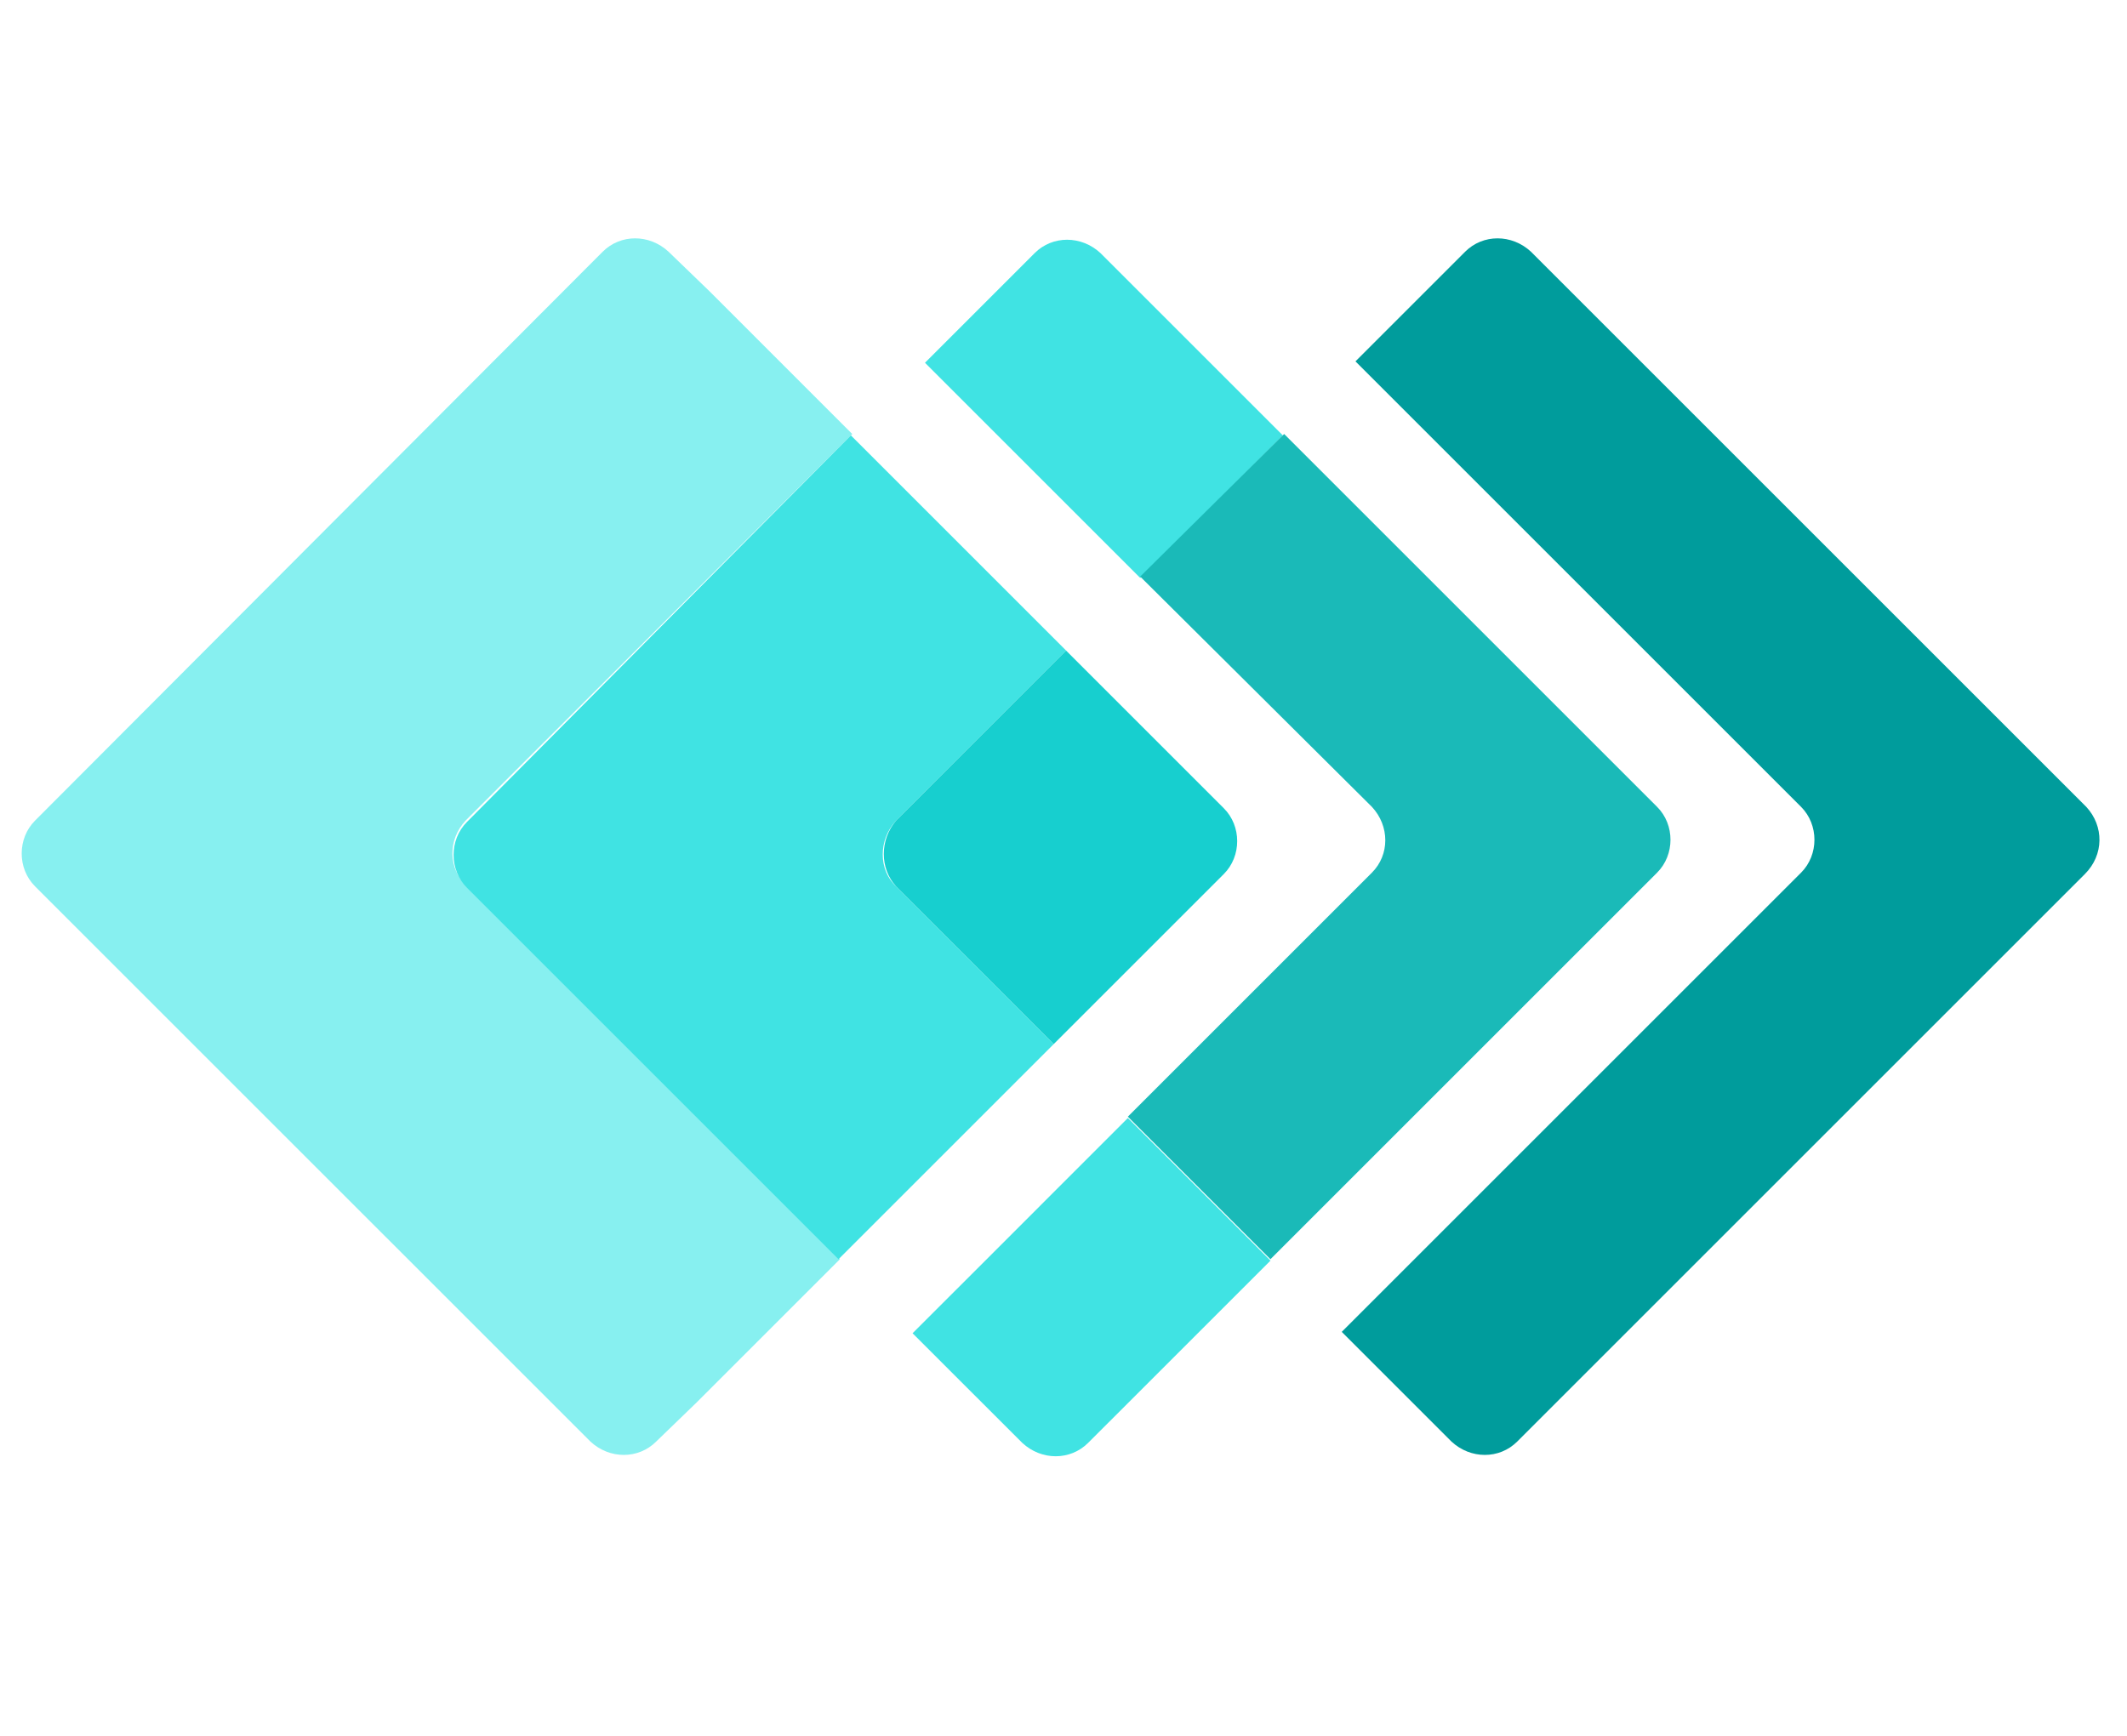
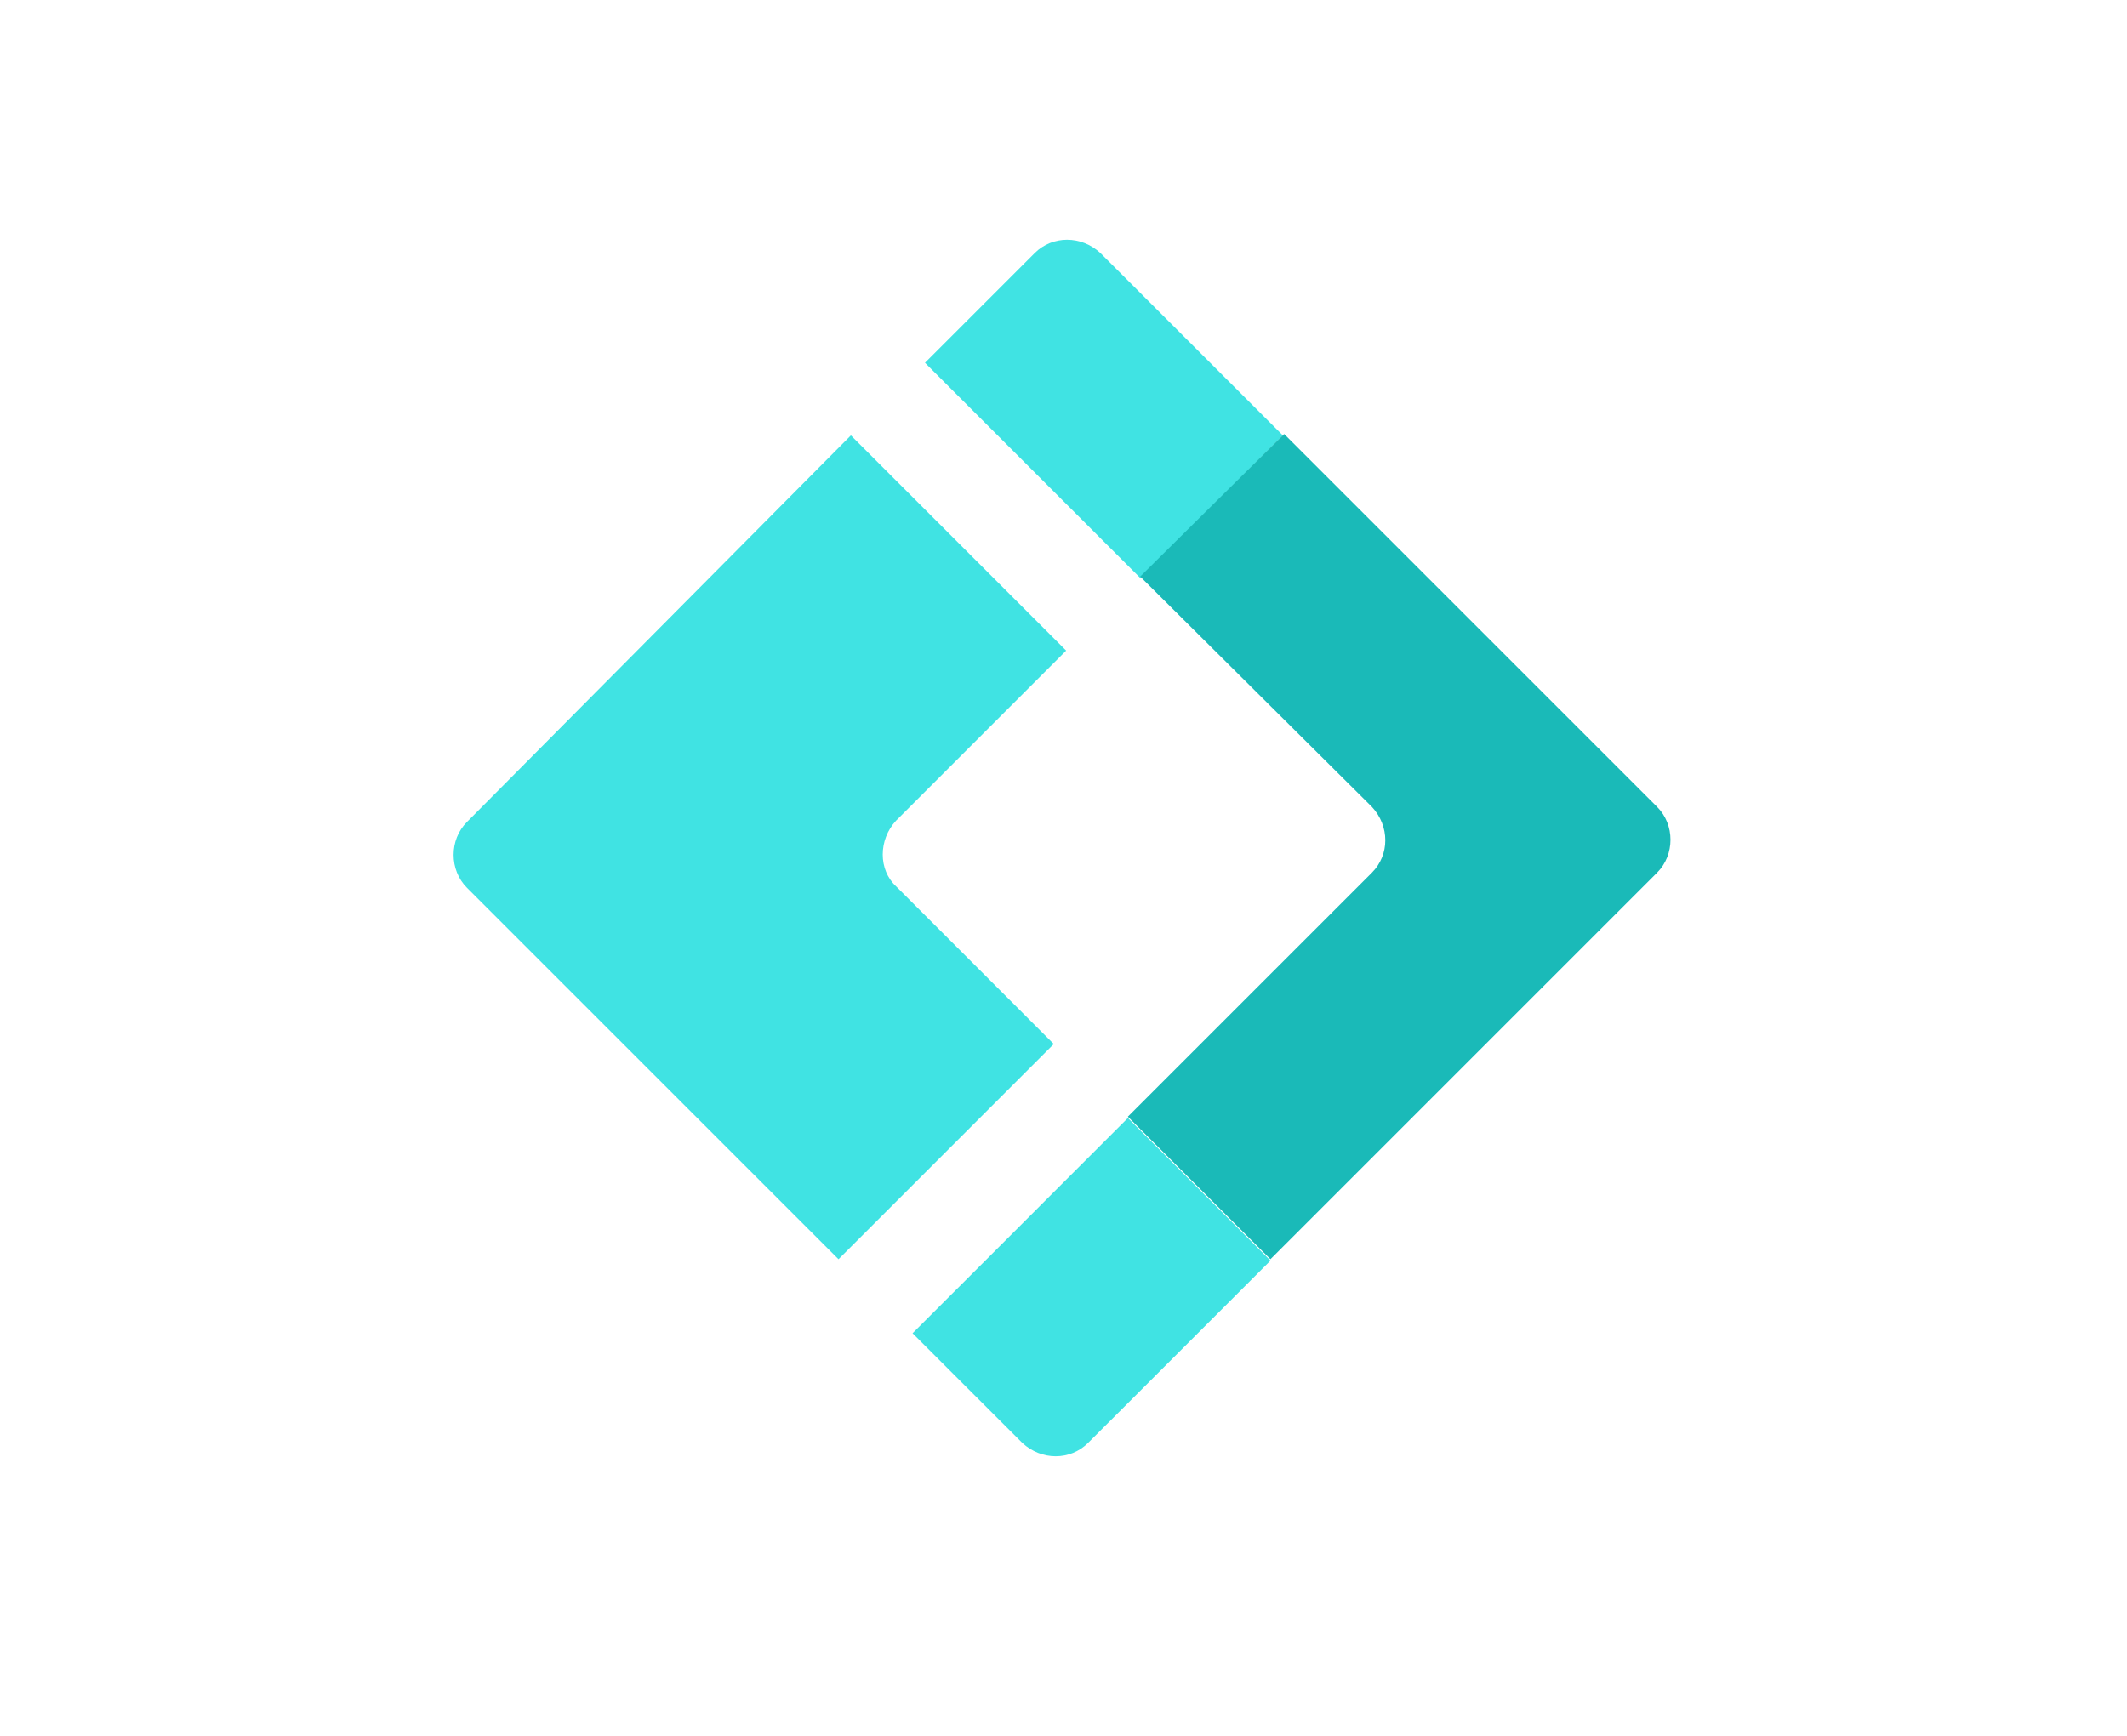
<svg xmlns="http://www.w3.org/2000/svg" width="49" height="40" viewBox="0 0 49 40" fill="none">
-   <path d="M48.062 18.593L35.269 5.8C34.827 5.39 34.164 5.39 33.753 5.8L31.226 8.327L41.492 18.593C41.902 19.004 41.902 19.699 41.492 20.109L30.91 30.691L33.437 33.218C33.879 33.629 34.543 33.629 34.953 33.218L48.03 20.141C48.472 19.699 48.472 19.035 48.062 18.593Z" fill="#009C9C" />
  <path d="M26.268 6.748L25.352 5.832C24.91 5.422 24.246 5.422 23.836 5.832L21.309 8.359L22.983 10.033L26.268 13.318L29.553 10.033L26.268 6.748Z" fill="#40E3E3" />
  <path d="M25.983 25.763L22.698 29.049L21.023 30.723L23.55 33.249C23.993 33.66 24.656 33.66 25.067 33.249L25.983 32.334L29.268 29.049L25.983 25.763Z" fill="#40E3E3" />
  <path d="M31.605 18.593C32.016 19.035 32.016 19.698 31.605 20.109L25.982 25.732L29.267 29.017L38.175 20.109C38.586 19.698 38.586 19.003 38.175 18.593L29.583 10.001L26.267 13.286L31.605 18.593Z" fill="#1ABAB8" />
-   <path d="M10.726 18.909L19.634 10.002L16.349 6.716L15.401 5.8C14.959 5.39 14.296 5.39 13.885 5.8L0.808 18.909C0.397 19.32 0.397 20.015 0.808 20.425L13.601 33.218C14.043 33.629 14.706 33.629 15.117 33.218L16.064 32.302L19.349 29.017L10.758 20.425C10.316 20.015 10.316 19.351 10.726 18.909Z" fill="#87F0F0" />
  <path d="M20.644 18.909L24.561 14.992L21.276 11.707L19.602 10.033L10.757 18.941C10.347 19.351 10.347 20.046 10.757 20.457L19.317 29.017L20.991 27.343L24.276 24.058L20.644 20.425C20.233 20.046 20.233 19.351 20.644 18.909Z" fill="#40E3E3" />
-   <path d="M20.644 20.425L24.276 24.058L28.193 20.141C28.604 19.73 28.604 19.035 28.193 18.625L24.56 14.992L20.644 18.909C20.265 19.351 20.265 20.015 20.644 20.425Z" fill="#17CFCF" />
</svg>